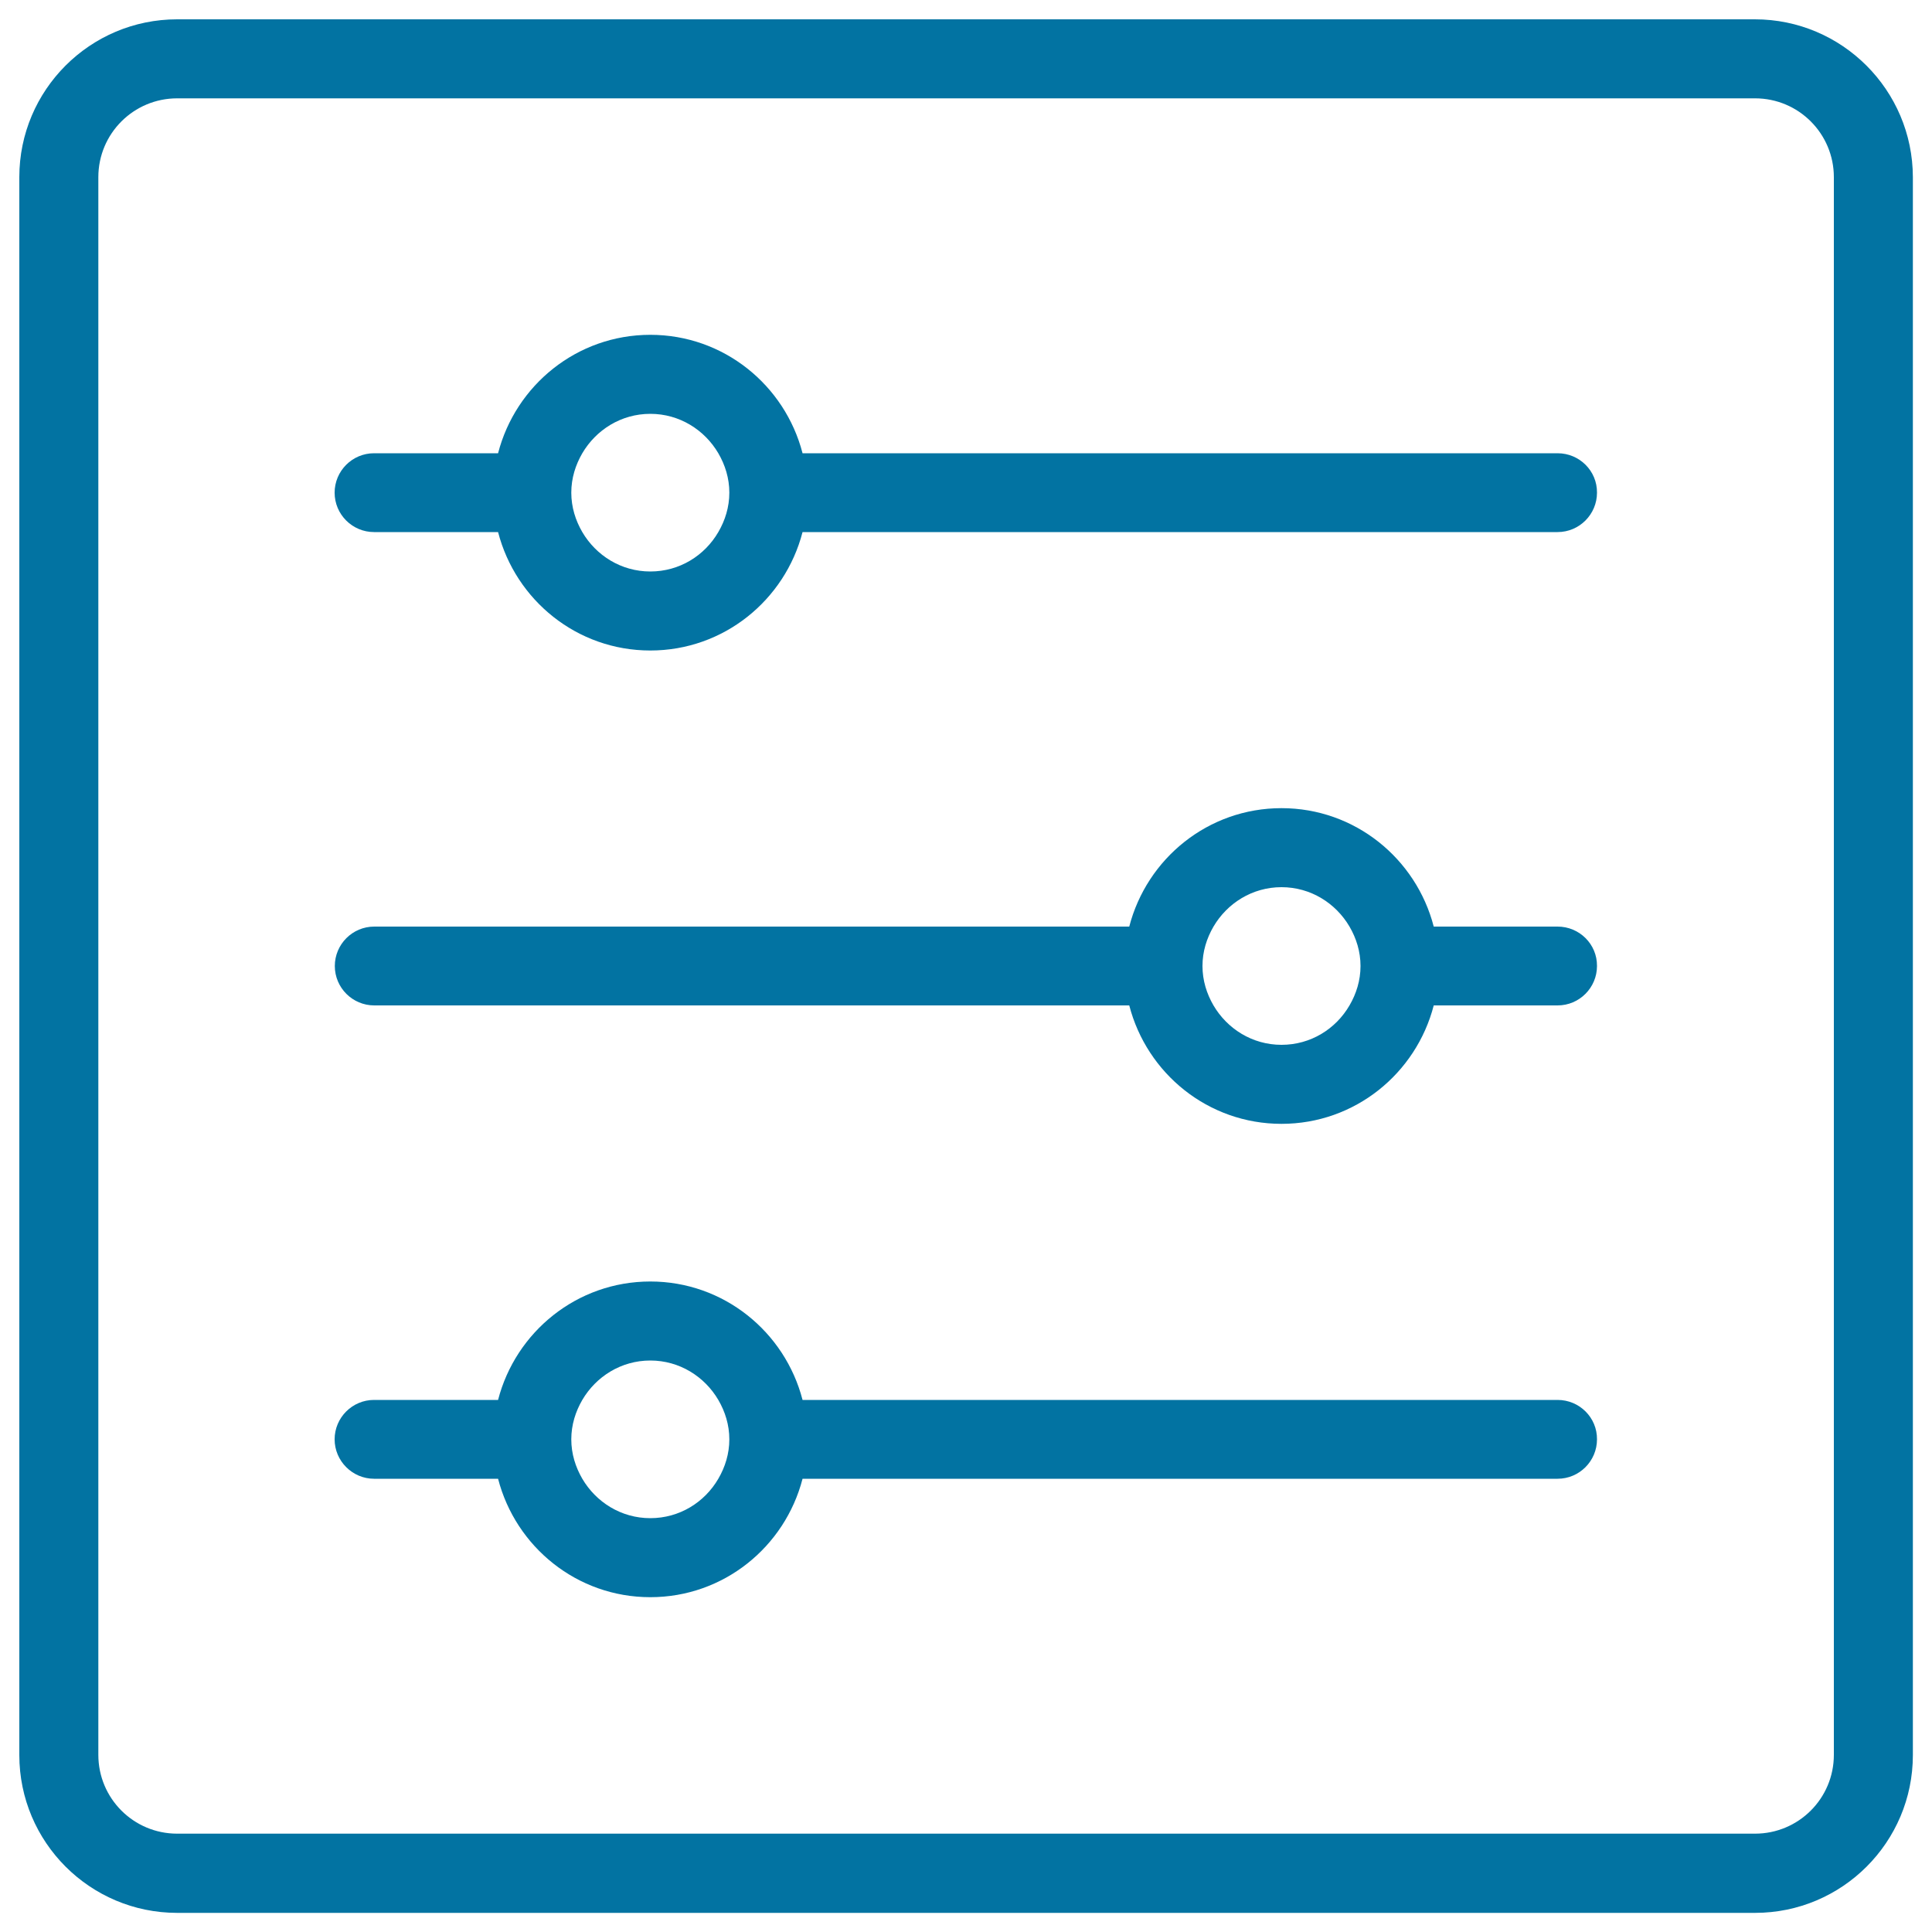
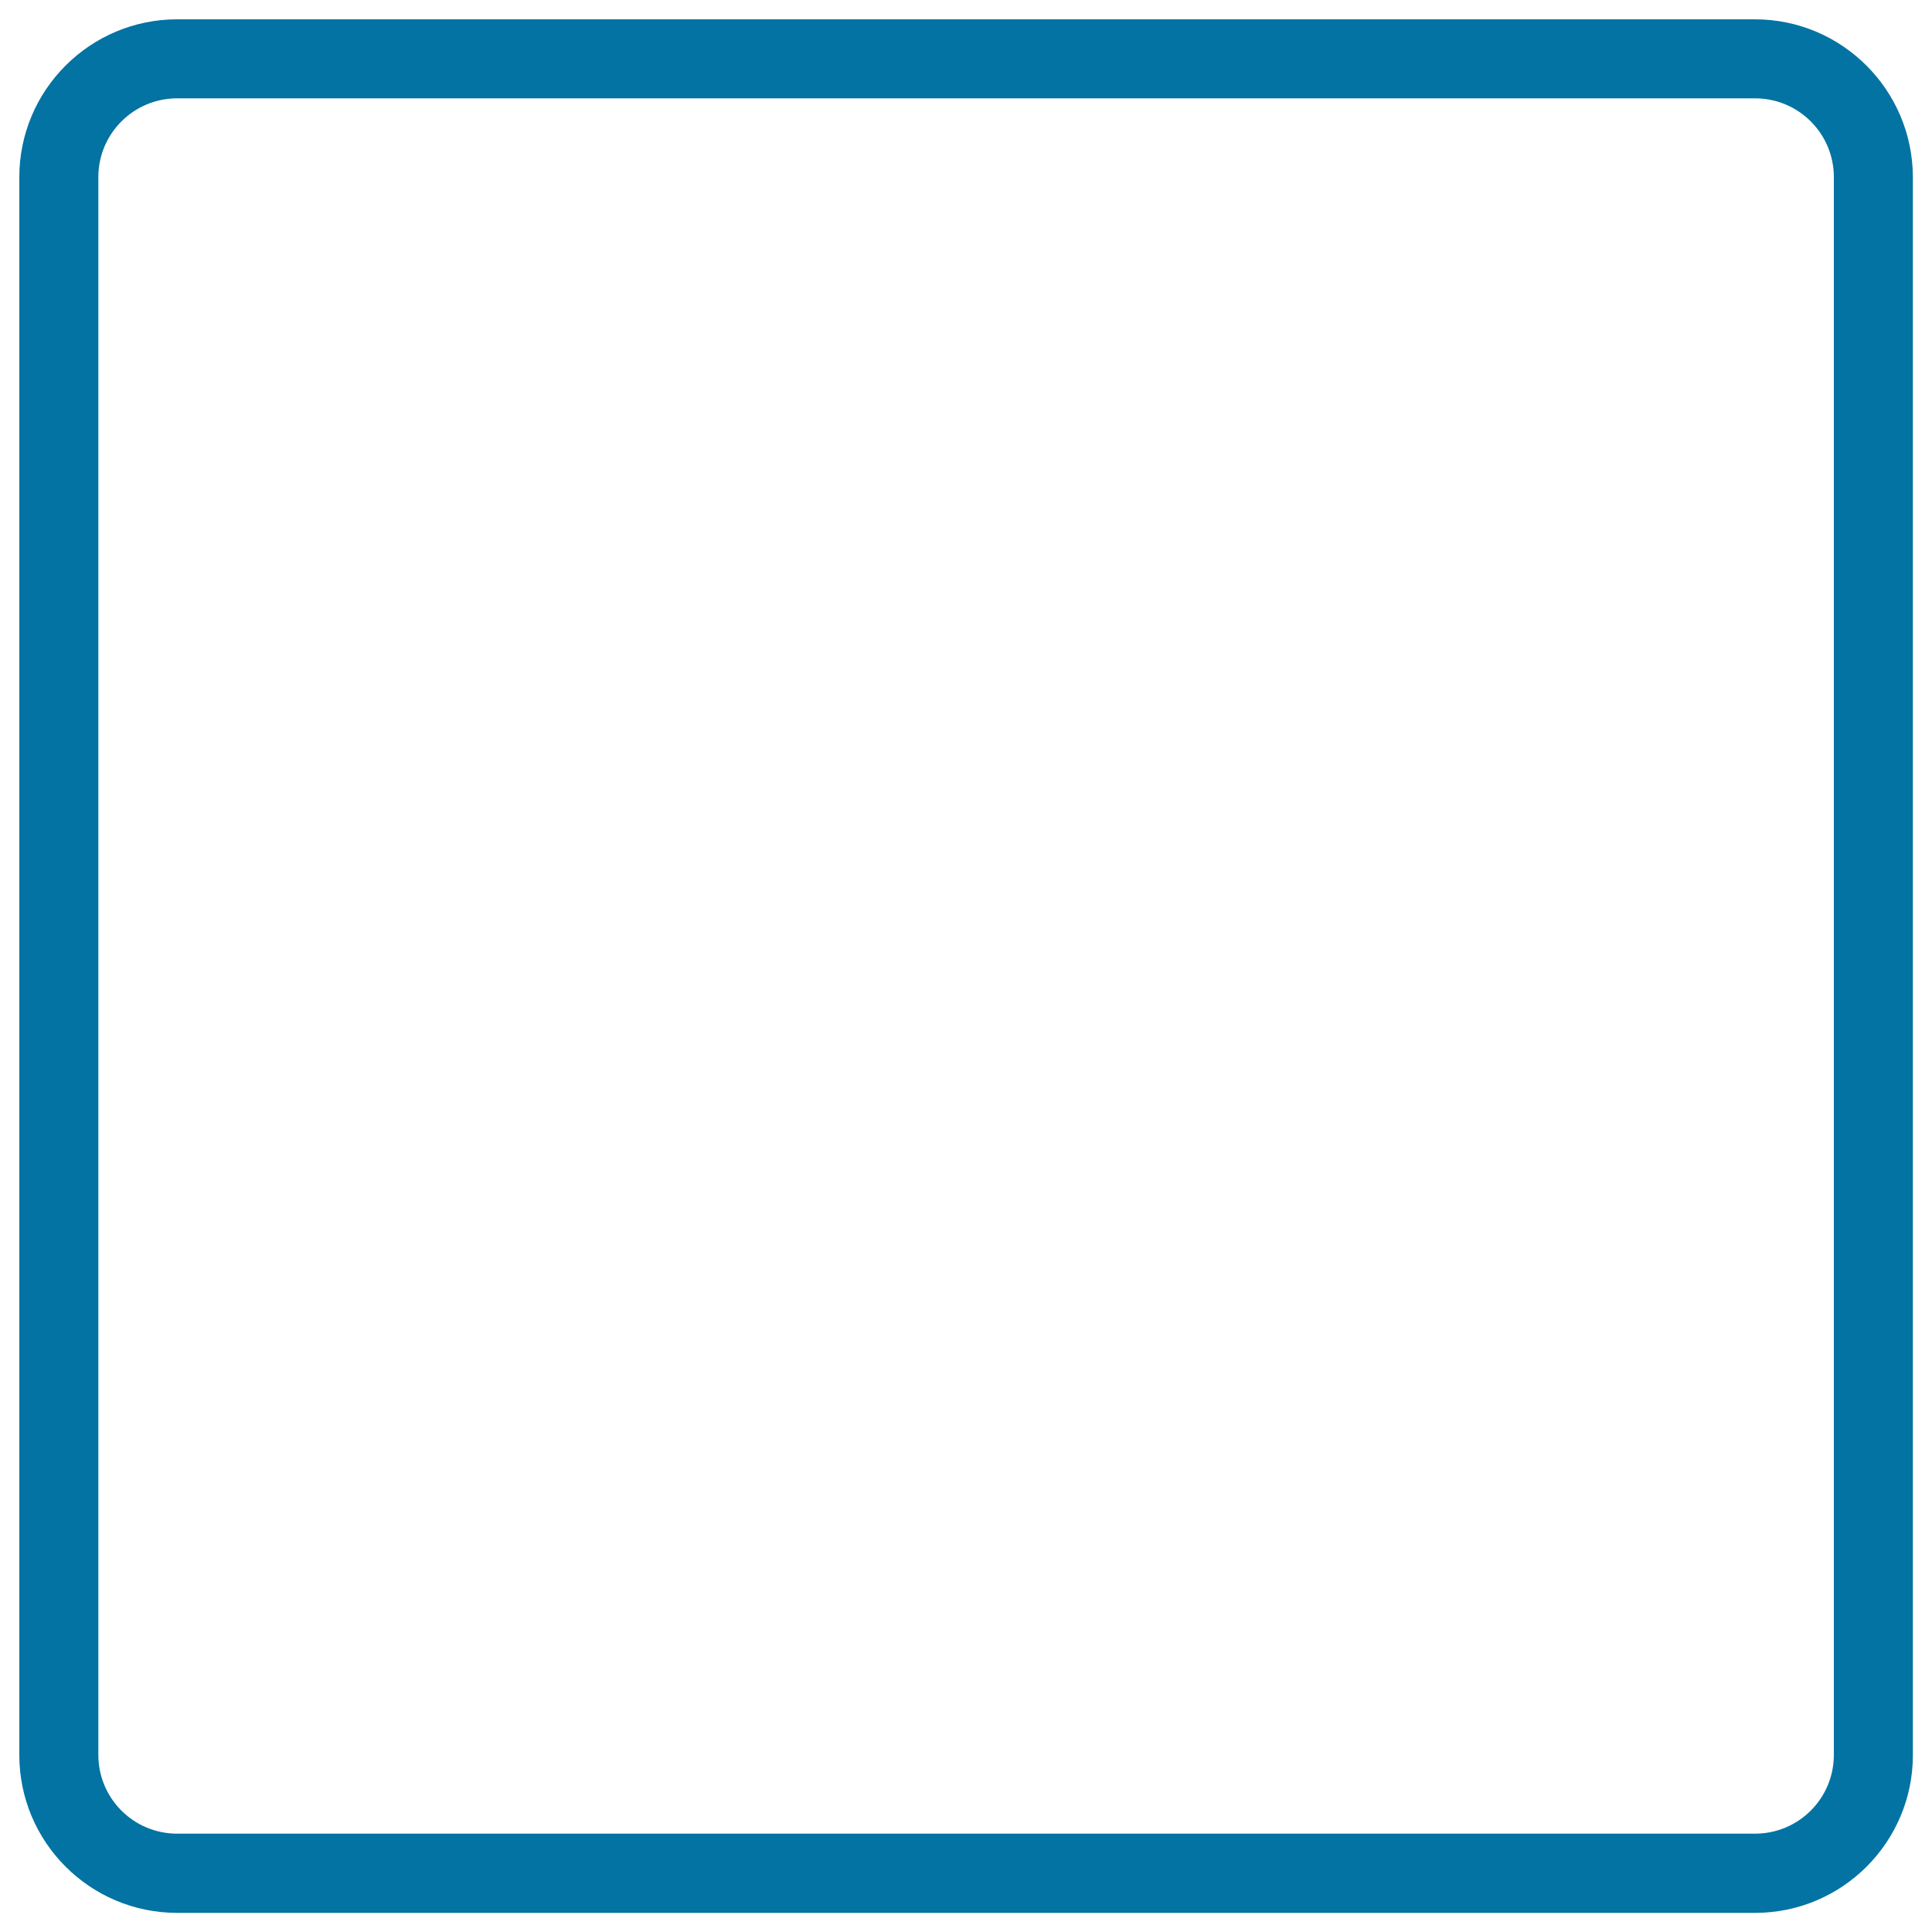
<svg xmlns="http://www.w3.org/2000/svg" viewBox="0 0 1000 1000" style="fill:#0273a2">
  <title>Settings SVG icon</title>
  <g>
    <path d="M908.3,10H91.7C46.6,10,10,46.6,10,91.7v816.7c0,45.1,36.6,81.7,81.7,81.7h816.7c45.1,0,81.7-36.6,81.7-81.7V91.7C990,46.6,953.4,10,908.3,10z M949.2,908.3c0,22.6-18.3,40.8-40.8,40.8H91.7c-22.6,0-40.8-18.3-40.8-40.8V91.7c0-22.6,18.3-40.8,40.8-40.8h816.7c22.6,0,40.8,18.3,40.8,40.8L949.2,908.3L949.2,908.3z" />
-     <path d="M806.2,479.6h-64.1c-9.1-35.2-40.8-61.3-78.8-61.3c-38,0-69.7,26.1-78.8,61.3H193.7c-11.3,0-20.4,9.2-20.4,20.4c0,11.3,9.2,20.4,20.4,20.4h390.8c9.1,35.2,40.8,61.3,78.8,61.3c38,0,69.7-26.1,78.8-61.3h64.1c11.3,0,20.4-9.2,20.4-20.4C826.7,488.7,817.5,479.6,806.2,479.6z M698.5,520.4c-7.1,12.2-20.1,20.4-35.2,20.4c-15.1,0-28.1-8.3-35.2-20.4c-3.5-6-5.7-12.9-5.7-20.4c0-7.5,2.2-14.4,5.7-20.4c7.1-12.1,20.1-20.4,35.2-20.4c15.1,0,28.1,8.3,35.2,20.4c3.5,6,5.7,12.9,5.7,20.4C704.2,507.5,702,514.4,698.5,520.4z" />
-     <path d="M806.2,234.6H415.4c-9.1-35.2-40.8-61.3-78.8-61.3c-38,0-69.7,26.1-78.8,61.3h-64.2c-11.3,0-20.4,9.2-20.4,20.4c0,11.3,9.2,20.4,20.4,20.4h64.2c9.1,35.2,40.8,61.3,78.8,61.3c38,0,69.7-26.1,78.8-61.3h390.8c11.3,0,20.4-9.2,20.4-20.4C826.7,243.7,817.5,234.6,806.2,234.6z M371.8,275.4c-7.1,12.2-20.1,20.4-35.2,20.4c-15.1,0-28.1-8.3-35.2-20.4c-3.5-6-5.7-12.9-5.7-20.4s2.2-14.4,5.7-20.4c7.1-12.1,20.1-20.4,35.2-20.4c15.1,0,28.1,8.3,35.2,20.4c3.5,6,5.7,12.9,5.7,20.4C377.5,262.5,375.3,269.4,371.8,275.4z" />
-     <path d="M806.2,724.6H415.4c-9.1-35.2-40.8-61.3-78.8-61.3c-38,0-69.7,26.1-78.8,61.3h-64.2c-11.3,0-20.4,9.2-20.4,20.4s9.2,20.4,20.4,20.4h64.2c9.1,35.2,40.8,61.3,78.8,61.3c38,0,69.7-26.1,78.8-61.3h390.8c11.3,0,20.4-9.2,20.4-20.4C826.7,733.7,817.5,724.6,806.2,724.6z M371.8,765.4c-7.1,12.2-20.1,20.4-35.2,20.4c-15.1,0-28.1-8.3-35.2-20.4c-3.5-6-5.7-12.9-5.7-20.4c0-7.5,2.2-14.4,5.7-20.4c7.1-12.1,20.1-20.4,35.2-20.4c15.1,0,28.1,8.3,35.2,20.4c3.5,6,5.7,12.9,5.7,20.4C377.5,752.5,375.3,759.4,371.8,765.4z" />
  </g>
</svg>